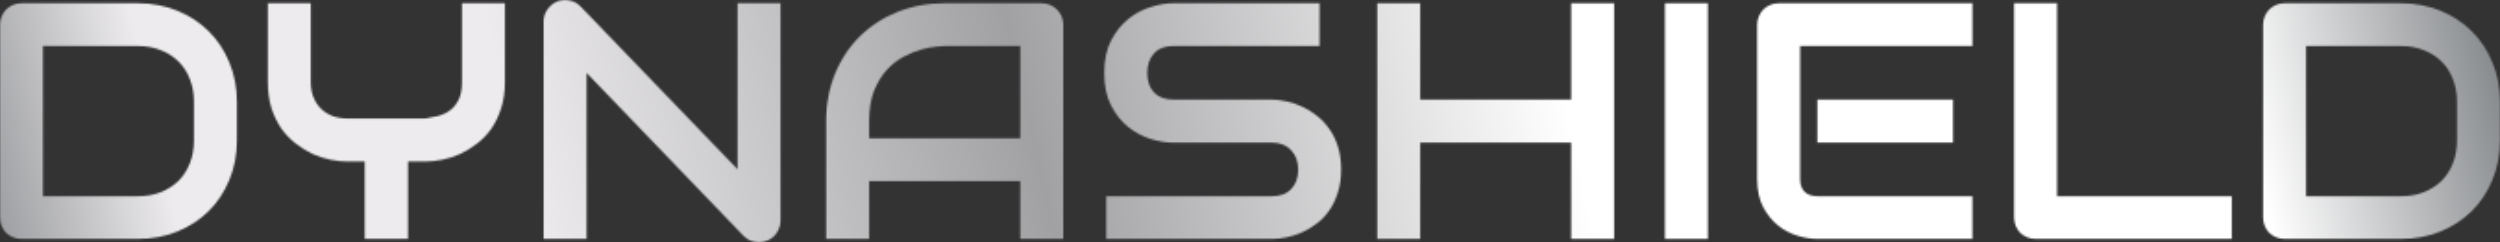
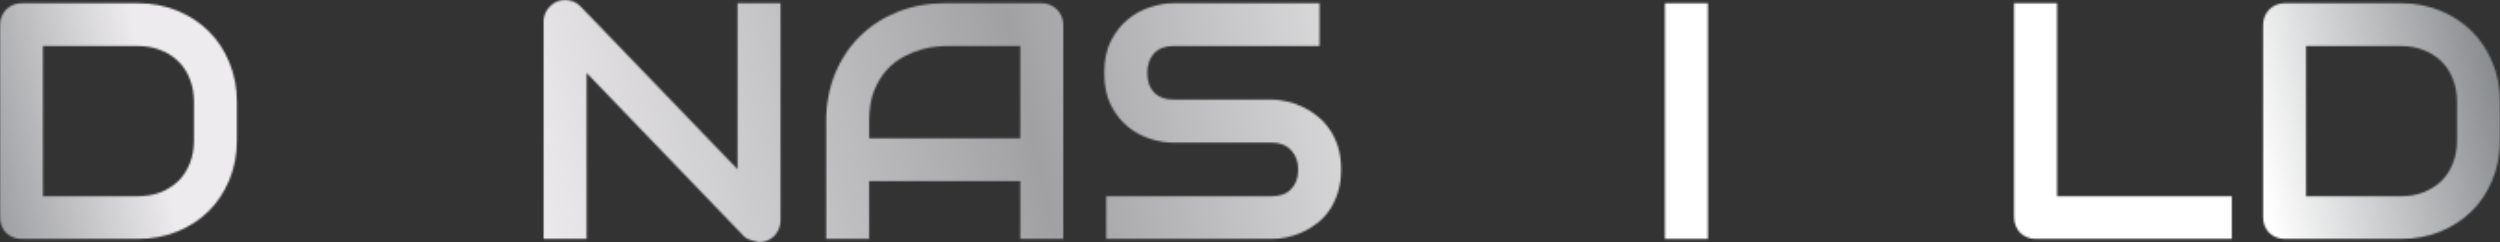
<svg xmlns="http://www.w3.org/2000/svg" width="1352" height="131" viewBox="0 0 1352 131" fill="none">
  <rect x="0" y="0" width="1352" height="131" fill="#333333" stroke="none" />
  <mask id="mask0_232_129" style="mask-type:alpha" maskUnits="userSpaceOnUse" x="0" y="0" width="1352" height="131">
    <path d="M1352 75.89C1352 83.653 1350.63 90.793 1347.89 97.312C1345.2 103.83 1341.48 109.46 1336.71 114.2C1331.94 118.882 1326.28 122.556 1319.72 125.222C1313.17 127.889 1306.04 129.222 1298.35 129.222H1235.59C1233.92 129.222 1232.37 128.926 1230.94 128.333C1229.51 127.741 1228.25 126.941 1227.18 125.933C1226.17 124.867 1225.36 123.622 1224.77 122.2C1224.17 120.778 1223.87 119.237 1223.87 117.578V13.402C1223.87 11.803 1224.17 10.291 1224.77 8.869C1225.36 7.447 1226.17 6.203 1227.18 5.136C1228.25 4.069 1229.51 3.24 1230.94 2.647C1232.37 2.055 1233.92 1.758 1235.59 1.758H1298.35C1306.04 1.758 1313.17 3.092 1319.72 5.758C1326.28 8.425 1331.94 12.128 1336.71 16.869C1341.48 21.55 1345.2 27.18 1347.89 33.758C1350.63 40.276 1352 47.387 1352 55.09V75.89ZM1328.75 55.09C1328.75 50.587 1328.01 46.468 1326.52 42.735C1325.09 39.002 1323.03 35.832 1320.35 33.224C1317.67 30.558 1314.45 28.513 1310.69 27.091C1307 25.61 1302.88 24.869 1298.35 24.869H1247.12V106.112H1298.35C1302.88 106.112 1307 105.4 1310.69 103.978C1314.45 102.497 1317.67 100.452 1320.35 97.845C1323.03 95.178 1325.09 92.008 1326.52 88.334C1328.01 84.601 1328.75 80.453 1328.75 75.89V55.09Z" fill="white" />
    <path d="M1206.97 129.222H1100.93C1099.26 129.222 1097.71 128.926 1096.28 128.333C1094.85 127.741 1093.6 126.941 1092.53 125.933C1091.51 124.867 1090.71 123.622 1090.11 122.2C1089.52 120.778 1089.22 119.237 1089.22 117.578V1.758H1112.46V106.112H1206.97V129.222Z" fill="white" />
-     <path d="M1056.22 77.134H982.817V53.846H1056.22V77.134ZM1066.69 129.222H982.817C979.598 129.222 976.082 128.659 972.267 127.533C968.452 126.407 964.905 124.57 961.627 122.022C958.408 119.415 955.696 116.067 953.49 111.978C951.344 107.83 950.271 102.763 950.271 96.778V13.402C950.271 11.803 950.569 10.291 951.165 8.869C951.761 7.447 952.566 6.203 953.579 5.136C954.652 4.069 955.904 3.24 957.335 2.647C958.765 2.055 960.315 1.758 961.984 1.758H1066.69V24.869H973.518V96.778C973.518 99.801 974.323 102.112 975.932 103.712C977.542 105.312 979.896 106.112 982.996 106.112H1066.69V129.222Z" fill="white" />
    <path d="M923.627 129.222H900.38V1.758H923.627V129.222Z" fill="white" />
-     <path d="M768.05 53.846H849.684V1.758H872.931V129.222H849.684V77.134H768.05V129.222H744.803V1.758H768.05V53.846Z" fill="white" />
    <path d="M725.311 91.712C725.311 96.275 724.715 100.393 723.523 104.067C722.39 107.682 720.87 110.882 718.963 113.667C717.055 116.452 714.82 118.822 712.257 120.778C709.694 122.733 707.041 124.333 704.299 125.578C701.557 126.822 698.756 127.741 695.895 128.333C693.093 128.926 690.44 129.222 687.937 129.222H598.257V106.112H687.937C692.407 106.112 695.865 104.808 698.309 102.201C700.812 99.593 702.064 96.097 702.064 91.712C702.064 89.579 701.736 87.623 701.08 85.845C700.425 84.068 699.471 82.527 698.219 81.223C697.027 79.919 695.537 78.912 693.749 78.201C692.02 77.49 690.083 77.134 687.937 77.134H634.468C630.713 77.134 626.66 76.483 622.308 75.179C617.957 73.816 613.904 71.653 610.148 68.69C606.453 65.727 603.353 61.846 600.849 57.046C598.406 52.246 597.184 46.38 597.184 39.446C597.184 32.513 598.406 26.676 600.849 21.936C603.353 17.136 606.453 13.254 610.148 10.291C613.904 7.269 617.957 5.106 622.308 3.803C626.66 2.44 630.713 1.758 634.468 1.758H713.598V24.869H634.468C630.057 24.869 626.6 26.202 624.097 28.869C621.653 31.535 620.431 35.061 620.431 39.446C620.431 43.891 621.653 47.416 624.097 50.024C626.6 52.572 630.057 53.846 634.468 53.846H687.937H688.116C690.619 53.905 693.272 54.261 696.073 54.913C698.875 55.505 701.647 56.453 704.389 57.757C707.19 59.061 709.843 60.72 712.346 62.735C714.85 64.69 717.055 67.061 718.963 69.846C720.93 72.631 722.48 75.831 723.612 79.445C724.745 83.06 725.311 87.149 725.311 91.712Z" fill="white" />
    <path d="M575.009 129.222H551.762V97.934H470.039V129.222H446.792V65.49C446.792 56.187 448.402 47.624 451.62 39.802C454.839 31.98 459.31 25.254 465.032 19.625C470.755 13.995 477.52 9.61 485.329 6.469C493.137 3.329 501.661 1.758 510.901 1.758H563.296C564.906 1.758 566.426 2.055 567.856 2.647C569.287 3.24 570.539 4.069 571.611 5.136C572.684 6.203 573.519 7.447 574.115 8.869C574.711 10.291 575.009 11.803 575.009 13.402V129.222ZM470.039 74.823H551.762V24.869H510.901C510.185 24.869 508.665 24.987 506.341 25.224C504.076 25.402 501.423 25.906 498.383 26.735C495.403 27.565 492.243 28.839 488.905 30.558C485.567 32.276 482.497 34.647 479.696 37.669C476.894 40.691 474.57 44.483 472.722 49.046C470.933 53.55 470.039 59.031 470.039 65.49V74.823Z" fill="white" />
-     <path d="M422.114 119.356C422.114 121.015 421.786 122.556 421.131 123.978C420.534 125.4 419.7 126.645 418.627 127.711C417.614 128.719 416.392 129.519 414.961 130.111C413.531 130.704 412.01 131 410.401 131C408.97 131 407.51 130.733 406.02 130.2C404.589 129.667 403.308 128.807 402.175 127.622L317.234 39.447V129.222H293.987V11.625C293.987 9.255 294.642 7.121 295.954 5.225C297.325 3.269 299.053 1.818 301.14 0.87C303.345 -0.019 305.61 -0.227 307.935 0.247C310.26 0.662 312.256 1.729 313.925 3.447L398.867 91.534V1.758H422.114V119.356Z" fill="white" />
-     <path d="M273.065 44.424C273.065 49.698 272.379 54.409 271.008 58.557C269.697 62.705 267.938 66.379 265.733 69.579C263.527 72.72 260.934 75.416 257.954 77.668C255.033 79.919 251.993 81.786 248.834 83.268C245.675 84.69 242.456 85.727 239.177 86.379C235.959 87.031 232.919 87.356 230.057 87.356H220.669V129.222H197.243V87.356H187.944C185.083 87.356 182.013 87.031 178.735 86.379C175.516 85.727 172.297 84.69 169.078 83.268C165.919 81.786 162.879 79.919 159.958 77.668C157.038 75.416 154.445 72.72 152.18 69.579C149.974 66.379 148.186 62.705 146.815 58.557C145.503 54.35 144.848 49.639 144.848 44.424V1.758H168.095V44.424C168.095 47.446 168.572 50.172 169.526 52.602C170.479 54.972 171.82 57.016 173.549 58.735C175.278 60.453 177.364 61.787 179.808 62.735C182.311 63.624 185.083 64.068 188.123 64.068H230.057C232.263 63.712 234.528 63.268 236.853 62.735C239.177 62.142 241.294 61.164 243.201 59.801C245.108 58.438 246.688 56.542 247.94 54.113C249.192 51.683 249.818 48.454 249.818 44.424V1.758H273.065V44.424Z" fill="white" />
+     <path d="M422.114 119.356C422.114 121.015 421.786 122.556 421.131 123.978C420.534 125.4 419.7 126.645 418.627 127.711C417.614 128.719 416.392 129.519 414.961 130.111C413.531 130.704 412.01 131 410.401 131C404.589 129.667 403.308 128.807 402.175 127.622L317.234 39.447V129.222H293.987V11.625C293.987 9.255 294.642 7.121 295.954 5.225C297.325 3.269 299.053 1.818 301.14 0.87C303.345 -0.019 305.61 -0.227 307.935 0.247C310.26 0.662 312.256 1.729 313.925 3.447L398.867 91.534V1.758H422.114V119.356Z" fill="white" />
    <path d="M128.127 75.891C128.127 83.653 126.757 90.794 124.015 97.312C121.332 103.831 117.607 109.46 112.838 114.201C108.069 118.882 102.407 122.556 95.85 125.223C89.293 127.889 82.17 129.223 74.48 129.223H11.713C10.044 129.223 8.494 128.926 7.064 128.334C5.633 127.741 4.381 126.941 3.308 125.934C2.295 124.867 1.49 123.623 0.894 122.201C0.298 120.778 0 119.238 0 117.578V13.403C0 11.803 0.298 10.292 0.894 8.87C1.49 7.448 2.295 6.203 3.308 5.136C4.381 4.07 5.633 3.24 7.064 2.648C8.494 2.055 10.044 1.759 11.713 1.759H74.48C82.17 1.759 89.293 3.092 95.85 5.759C102.407 8.425 108.069 12.129 112.838 16.87C117.607 21.551 121.332 27.18 124.015 33.758C126.757 40.276 128.127 47.387 128.127 55.091V75.891ZM104.88 55.091C104.88 50.587 104.135 46.469 102.645 42.736C101.214 39.002 99.158 35.832 96.476 33.225C93.793 30.558 90.574 28.514 86.819 27.092C83.123 25.61 79.01 24.869 74.48 24.869H23.247V106.112H74.48C79.01 106.112 83.123 105.401 86.819 103.979C90.574 102.497 93.793 100.453 96.476 97.846C99.158 95.179 101.214 92.009 102.645 88.335C104.135 84.601 104.88 80.453 104.88 75.891V55.091Z" fill="white" />
  </mask>
  <g mask="url(#mask0_232_129)">
    <rect x="-58.307" y="-115.93" width="1446.58" height="314.667" fill="url(#paint0_linear_232_129)" />
  </g>
  <defs>
    <linearGradient id="paint0_linear_232_129" x1="-58.307" y1="198.737" x2="1387.49" y2="-119.487" gradientUnits="userSpaceOnUse">
      <stop offset="0.041" stop-color="#939598" />
      <stop offset="0.113" stop-color="#EDEBED" />
      <stop offset="0.239" stop-color="#EDEBED" />
      <stop offset="0.425" stop-color="#A1A1A4" />
      <stop offset="0.618" stop-color="white" />
      <stop offset="0.86" stop-color="white" />
      <stop offset="0.951" stop-color="#8A8D90" />
    </linearGradient>
  </defs>
</svg>